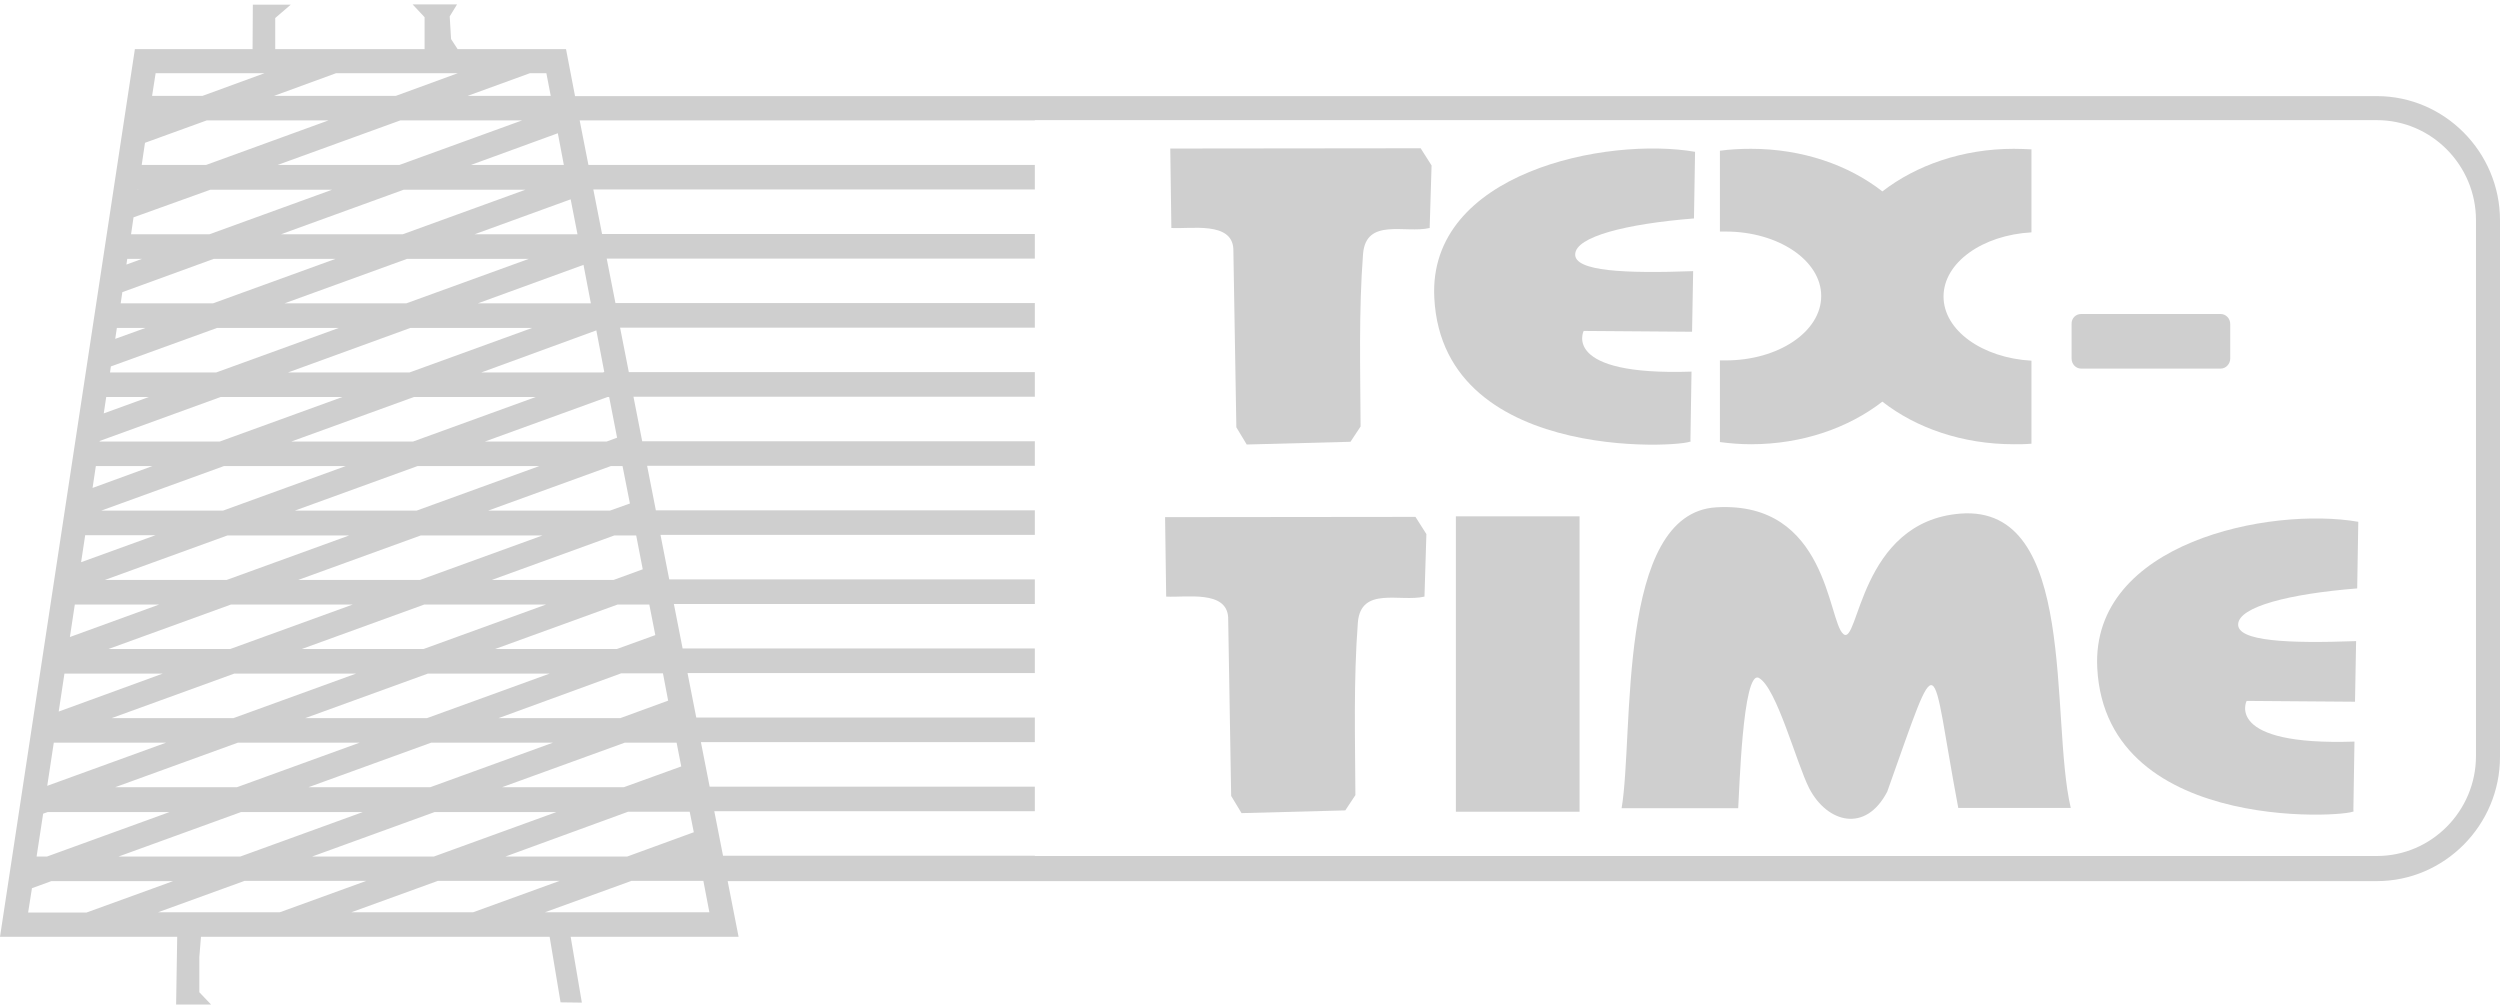
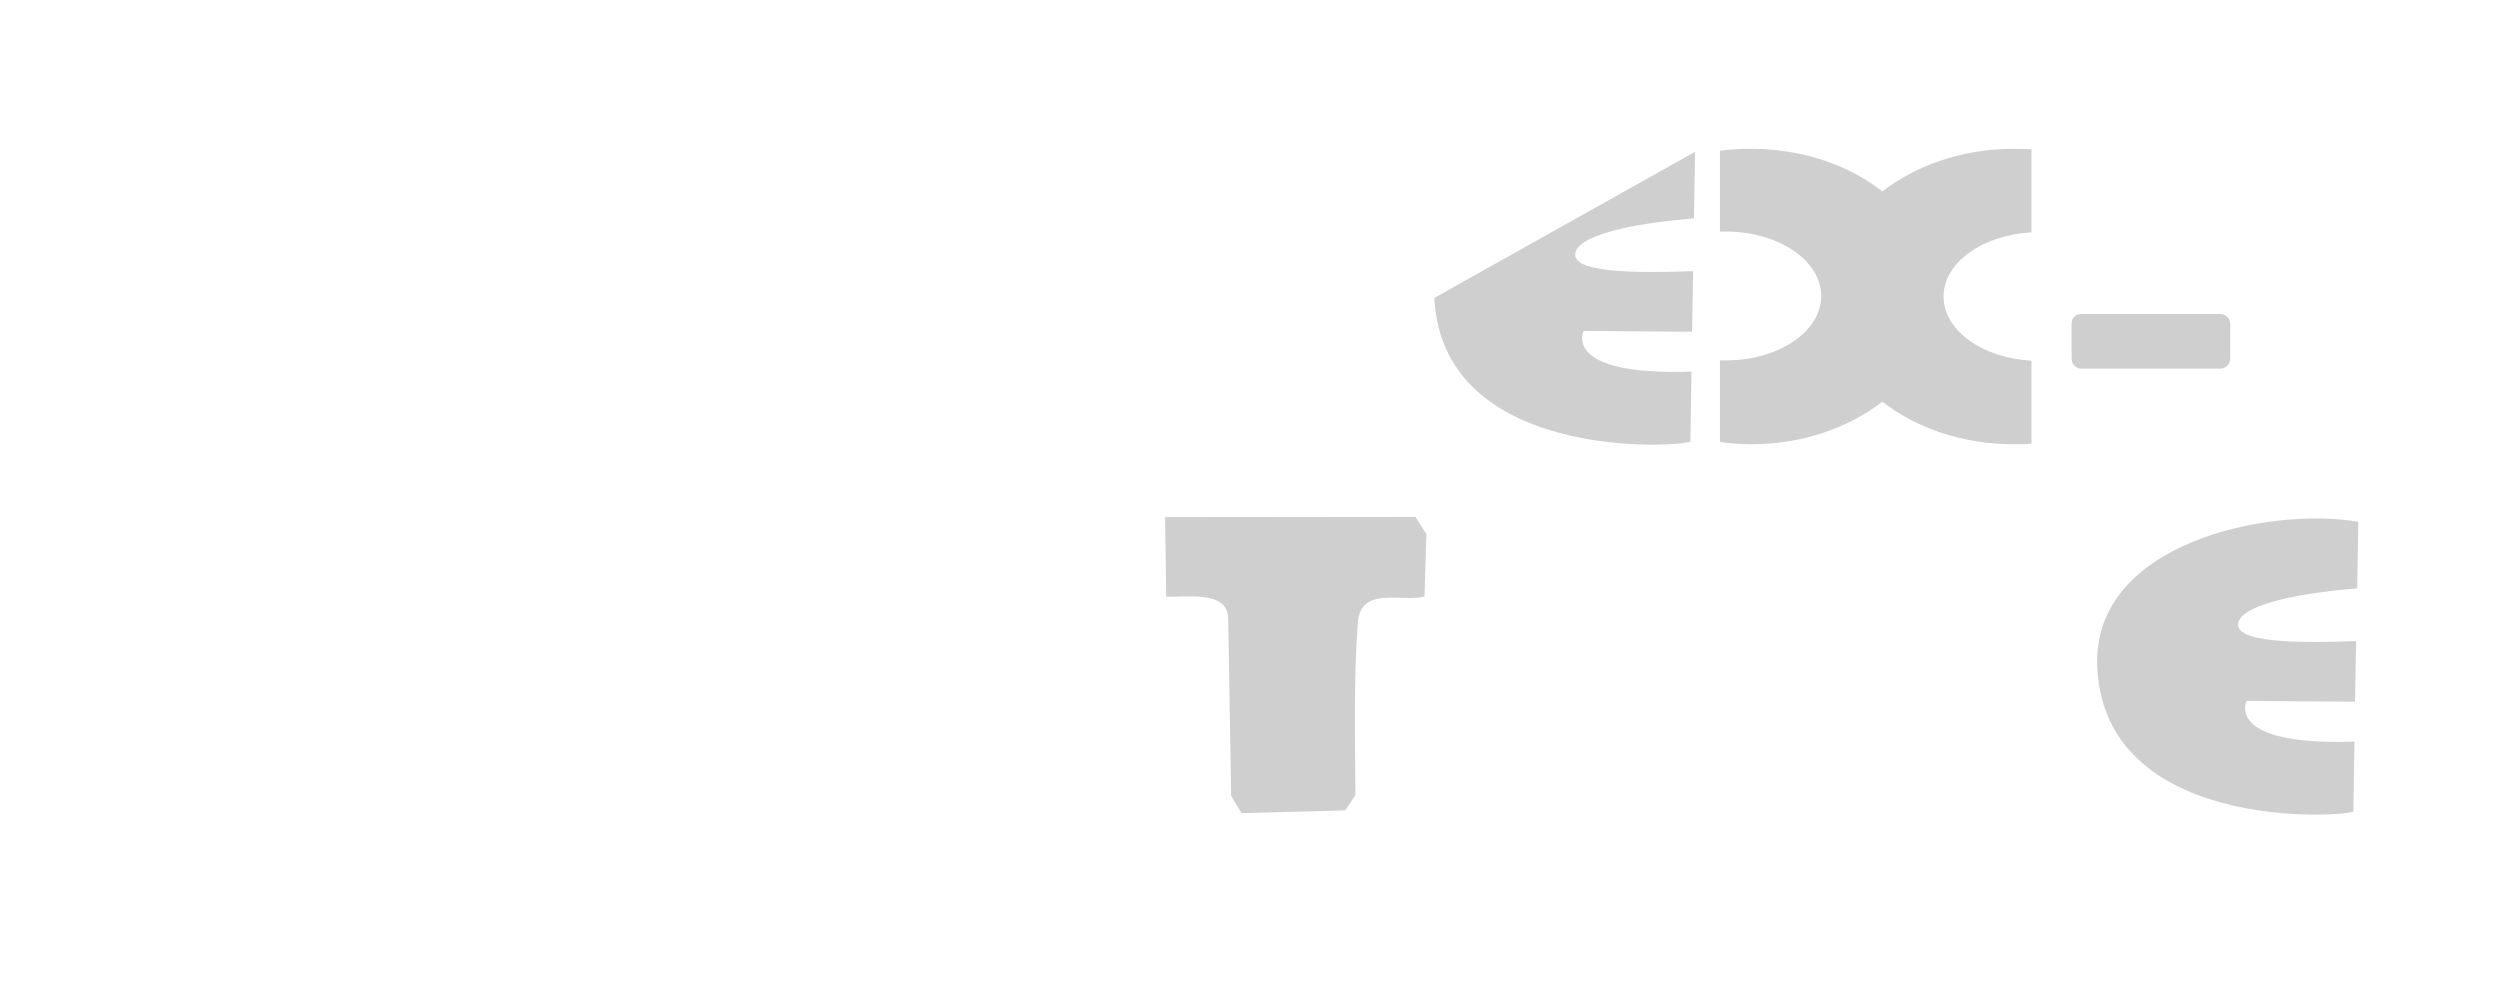
<svg xmlns="http://www.w3.org/2000/svg" version="1.1" id="Capa_1" x="0px" y="0px" viewBox="0 0 915.6 369" style="enable-background:new 0 0 915.6 369;" xml:space="preserve">
  <style type="text/css">
	.st0{fill-rule:evenodd;clip-rule:evenodd;fill:#CFCFCF;}
</style>
-   <path class="st0" d="M428.6,54.4l91.7-0.1l4,6.3l-0.7,22.9c-8.9,2.1-23.3-3.9-24.4,9.5c-1.6,21.2-1,42.1-0.9,63.2l-3.7,5.6l-38,1  l-3.8-6.3l-1.1-65.4c-0.6-10-15.3-7.2-22.7-7.6L428.6,54.4z" />
  <path class="st0" d="M426.7,189.4l91.7-0.1l4,6.3l-0.7,22.9c-8.9,2.1-23.3-3.9-24.4,9.5c-1.6,21.2-1,42.1-0.9,63.2l-3.7,5.6l-38,1  l-3.8-6.3l-1.1-65.4c-0.6-10-15.3-7.2-22.7-7.6L426.7,189.4z" />
  <path class="st0" d="M762.2,115h51.1c1.9,0,3.5,1.6,3.5,3.7v12.6c0,2-1.6,3.7-3.5,3.7h-51.1c-1.9,0-3.5-1.6-3.5-3.7v-12.6  C758.6,116.6,760.2,115,762.2,115z" />
-   <path class="st0" d="M533.2,297.3h45.3V189.1h-45.3V297.3z" />
-   <path class="st0" d="M593.9,296c4.6-27.3-2.1-108.1,34.7-110.2c40.8-2.4,40.8,41.7,46.5,46.4c5.7,4.8,5.8-41.2,42.9-44.1  c43.2-3.3,32.7,75.1,40.4,107.8h-41.2c-10.5-55.7-6.1-61.9-26-6c-7.9,15.3-22,11.5-28.6-1.2c-4.6-9-11.9-36.8-18.4-40.4  c-6-3.3-7.2,42.6-7.6,47.7H593.9z" />
  <path class="st0" d="M641.3,54.5c18.7,0,35.7,5.9,48.1,15.6c12.4-9.6,29.4-15.6,48.1-15.6c2.2,0,4.3,0.1,6.5,0.2v30.4  c-18,1-32.2,11.1-32.2,23.5c0,12.4,14.2,22.5,32.2,23.5v30.4c-2.1,0.2-4.3,0.2-6.5,0.2c-18.7,0-35.7-5.9-48.1-15.6  c-12.4,9.6-29.3,15.6-48.1,15.6c-3.9,0-7.7-0.3-11.4-0.8v-29.9c0.7,0,1.4,0,2.1,0c19.3,0,35-10.5,35-23.6c0-13-15.7-23.6-35-23.6  c-0.7,0-1.4,0-2.1,0V55.2C633.6,54.7,637.4,54.5,641.3,54.5z" />
-   <path class="st0" d="M620.8,55.6L620.4,80c-25,2-43.3,6.7-43.5,13.1c-0.3,6.3,18.4,7.1,43.2,6.2l-0.4,22.2l-39.7-0.3  c0,0-8.3,16.5,39.5,14.9l-0.4,25.3c4.5,1.8-90.6,10.7-93.8-52.3C522.9,63.1,588.5,50,620.8,55.6z" />
+   <path class="st0" d="M620.8,55.6L620.4,80c-25,2-43.3,6.7-43.5,13.1c-0.3,6.3,18.4,7.1,43.2,6.2l-0.4,22.2l-39.7-0.3  c0,0-8.3,16.5,39.5,14.9l-0.4,25.3c4.5,1.8-90.6,10.7-93.8-52.3z" />
  <path class="st0" d="M863.7,191.1l-0.4,24.4c-25,2-43.3,6.7-43.6,13.1c-0.3,6.3,18.4,7.1,43.2,6.2l-0.4,22.2l-39.7-0.3  c0,0-8.3,16.5,39.5,14.9l-0.4,25.3c4.5,1.8-90.6,10.7-93.8-52.3C765.8,198.6,831.4,185.5,863.7,191.1z" />
-   <path class="st0" d="M10.3,334.2h21.4l31.7-11.5H18.8l-7.1,2.6L10.3,334.2L10.3,334.2z M64.9,343.1H0L49.4,18h43.1l0.1-16.3h13.9  l-5.7,4.9V18h54.7V6.3l-4.4-4.7h16.3L164.7,6l0.5,8.3l2.4,3.7h39.7l3.3,17.2h94.5H379h491.5c24.8,0,45.1,20.5,45.1,45.5v196.5  c0,25-20.3,45.5-45.1,45.5H379h-73.9h-38.6l4,20.4H209l4.1,24.1l-7.8-0.1l-4-24H73.6l-0.6,7.5l0,12.8l4.3,4.5l-12.8,0L64.9,343.1  L64.9,343.1z M379,44v0.1H212.3l3.2,16.3H379v9H217.3l3.2,16.3H379v9H222.2l3.2,16.3H379v9H227.1l3.2,16.3H379v9H232l3.2,16.3H379v9  H237l3.2,16.3H379v9H241.9l3.2,16.3H379v9H246.8l3.2,16.3h129v9H251.8l3.2,16.3H379v9H256.7l3.2,16.3H379v9H261.6l3.2,16.3H379v0.1  h491.5c20,0,36.3-16.5,36.3-36.6V80.6c0-20.1-16.3-36.6-36.3-36.6H379L379,44z M191.2,44.1h-44.6l-44.9,16.3h44.6L191.2,44.1  L191.2,44.1z M120.3,44.1H75.7l-22.6,8.2l-1.2,8.1h23.6L120.3,44.1L120.3,44.1z M55.7,35.1h18.5l22.7-8.3H57L55.7,35.1L55.7,35.1z   M100.4,35.1H145l22.7-8.3h-44.6L100.4,35.1L100.4,35.1z M171.3,35.1h30.4l-1.6-8.3h-6L171.3,35.1L171.3,35.1z M88,313.7l44.9-16.3  H88.3l-44.9,16.3H88L88,313.7z M257.6,322.6h-26.3l-31.7,11.5h60.2L257.6,322.6L257.6,322.6z M205,322.6h-44.6l-31.7,11.5h44.6  L205,322.6L205,322.6z M134.2,322.6l-31.7,11.5H57.9l31.7-11.5H134.2L134.2,322.6z M13.4,313.7h3.8l44.9-16.3H17.5l-1.7,0.6  L13.4,313.7L13.4,313.7z M114.3,313.7h44.6l44.9-16.3h-44.6L114.3,313.7L114.3,313.7z M185.1,313.7h44.6l24.4-8.9l-1.5-7.5H230  L185.1,313.7L185.1,313.7z M157.6,288.3l44.9-16.3h-44.6L113,288.3H157.6L157.6,288.3z M42.2,288.3h44.6l44.9-16.3H87.1L42.2,288.3  L42.2,288.3z M183.9,288.3h44.6l21-7.6l-1.7-8.7h-19L183.9,288.3L183.9,288.3z M227.2,263l17.5-6.4l-1.9-10h-15.3L182.6,263H227.2  L227.2,263z M60.8,272H19.7l-2.4,15.8L60.8,272L60.8,272z M40.9,263h44.6l44.9-16.3H85.8L40.9,263L40.9,263z M111.8,263h44.6  l44.9-16.3h-44.6L111.8,263L111.8,263z M59.6,246.7h-36l-2.1,13.9L59.6,246.7L59.6,246.7z M39.7,237.7h44.6l44.9-16.3H84.6  L39.7,237.7L39.7,237.7z M110.5,237.7h44.6l44.9-16.3h-44.6L110.5,237.7L110.5,237.7z M181.3,237.7h44.6l14.1-5.1l-2.2-11.2h-11.6  L181.3,237.7L181.3,237.7z M58.3,221.4H27.4l-1.8,11.9L58.3,221.4L58.3,221.4z M38.4,212.4H83l44.9-16.3H83.3L38.4,212.4L38.4,212.4  z M109.2,212.4h44.6l44.9-16.3h-44.6L109.2,212.4L109.2,212.4z M180.1,212.4h44.6l10.7-3.9l-2.4-12.4h-8L180.1,212.4L180.1,212.4z   M57,196H31.2l-1.5,9.9L57,196L57,196z M37.1,187h44.6l44.9-16.3H82L37.1,187L37.1,187z M108,187h44.6l44.9-16.3h-44.6L108,187  L108,187z M178.8,187h44.6l7.3-2.6l-2.7-13.7h-4.3L178.8,187L178.8,187z M55.8,170.7H35.1l-1.2,8L55.8,170.7L55.8,170.7z   M36.5,161.7h44l44.9-16.3H80.8l-44.3,16.1L36.5,161.7L36.5,161.7z M106.7,161.7h44.6l44.9-16.3h-44.6L106.7,161.7L106.7,161.7z   M177.6,161.7h44.6l3.8-1.4l-2.9-14.9h-0.6L177.6,161.7L177.6,161.7z M54.5,145.4H38.9l-0.9,6L54.5,145.4L54.5,145.4z M40.3,136.4  h38.9l44.9-16.3H79.5l-38.9,14.1L40.3,136.4L40.3,136.4z M105.5,136.4H150l44.9-16.3h-44.6L105.5,136.4L105.5,136.4z M176.3,136.4  h44.6l0.4-0.2l-2.9-15.2L176.3,136.4L176.3,136.4z M53.3,120.1H42.8l-0.6,4L53.3,120.1L53.3,120.1z M44.2,111.1h33.8l44.9-16.3H78.3  l-33.5,12.2L44.2,111.1L44.2,111.1z M104.2,111.1h44.6l44.9-16.3h-44.6L104.2,111.1L104.2,111.1z M175,111.1h41.4L213.7,97  L175,111.1L175,111.1z M52,94.8h-5.4l-0.3,2.1L52,94.8L52,94.8z M48,85.8h28.7l44.9-16.3H77L48.9,79.6L48,85.8L48,85.8z M102.9,85.8  h44.6l44.9-16.3h-44.6L102.9,85.8L102.9,85.8z M173.8,85.8h37.7L209,73L173.8,85.8L173.8,85.8z M50.7,69.4h-0.3l0,0.1L50.7,69.4  L50.7,69.4z M172.5,60.4h34l-2.2-11.6L172.5,60.4z" />
</svg>